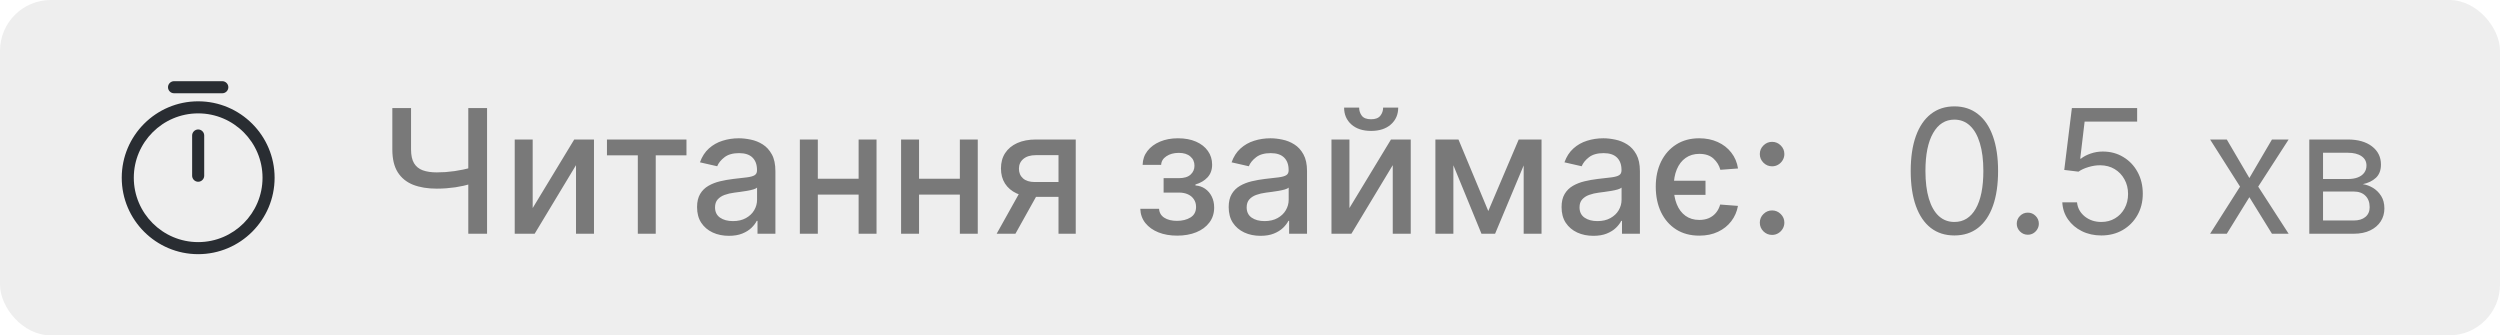
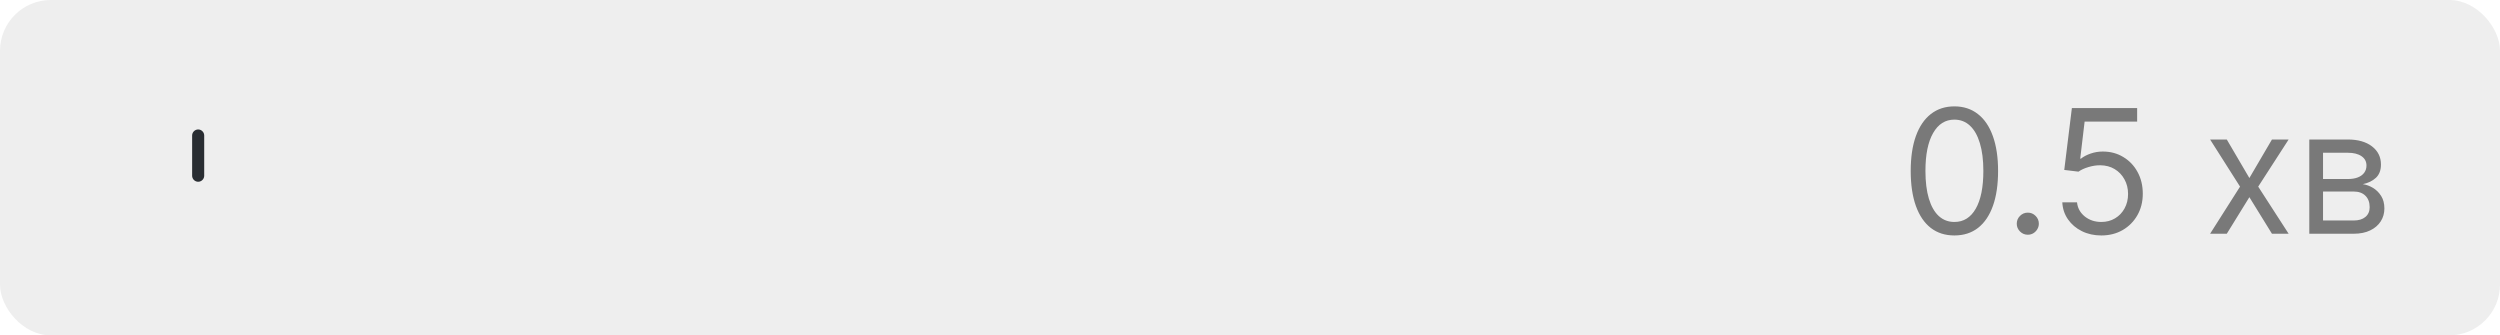
<svg xmlns="http://www.w3.org/2000/svg" width="246" height="33" viewBox="0 0 246 33" fill="none">
  <rect width="246" height="33" rx="5" fill="#AEAEAE" fill-opacity="0.2" />
  <path d="M192.312 23.169C191.403 23.169 190.628 22.922 189.988 22.427C189.348 21.927 188.859 21.205 188.521 20.259C188.183 19.309 188.014 18.162 188.014 16.818C188.014 15.482 188.183 14.341 188.521 13.395C188.863 12.445 189.354 11.721 189.994 11.222C190.638 10.719 191.411 10.467 192.312 10.467C193.214 10.467 193.985 10.719 194.625 11.222C195.269 11.721 195.76 12.445 196.098 13.395C196.44 14.341 196.611 15.482 196.611 16.818C196.611 18.162 196.442 19.309 196.104 20.259C195.766 21.205 195.277 21.927 194.637 22.427C193.997 22.922 193.222 23.169 192.312 23.169ZM192.312 21.841C193.214 21.841 193.914 21.406 194.413 20.537C194.912 19.668 195.162 18.428 195.162 16.818C195.162 15.748 195.047 14.836 194.818 14.084C194.592 13.331 194.266 12.757 193.84 12.363C193.417 11.969 192.908 11.771 192.312 11.771C191.419 11.771 190.721 12.212 190.218 13.093C189.715 13.971 189.463 15.212 189.463 16.818C189.463 17.889 189.576 18.798 189.801 19.547C190.027 20.296 190.35 20.865 190.773 21.255C191.2 21.646 191.713 21.841 192.312 21.841ZM199.536 23.097C199.238 23.097 198.982 22.99 198.769 22.777C198.556 22.563 198.449 22.308 198.449 22.01C198.449 21.712 198.556 21.457 198.769 21.243C198.982 21.03 199.238 20.923 199.536 20.923C199.834 20.923 200.089 21.03 200.302 21.243C200.516 21.457 200.622 21.712 200.622 22.01C200.622 22.207 200.572 22.388 200.471 22.553C200.375 22.718 200.244 22.851 200.079 22.952C199.918 23.048 199.737 23.097 199.536 23.097ZM206.769 23.169C206.061 23.169 205.423 23.028 204.856 22.746C204.288 22.465 203.833 22.078 203.491 21.587C203.149 21.096 202.962 20.537 202.93 19.909H204.379C204.435 20.468 204.689 20.931 205.139 21.298C205.594 21.66 206.138 21.841 206.769 21.841C207.277 21.841 207.727 21.722 208.122 21.485C208.52 21.247 208.832 20.921 209.057 20.507C209.287 20.088 209.402 19.615 209.402 19.088C209.402 18.549 209.283 18.068 209.045 17.645C208.812 17.219 208.49 16.883 208.079 16.637C207.669 16.392 207.2 16.267 206.673 16.263C206.295 16.259 205.906 16.317 205.508 16.438C205.109 16.555 204.781 16.706 204.524 16.891L203.123 16.722L203.872 10.636H210.295V11.964H205.127L204.693 15.611H204.765C205.019 15.41 205.337 15.242 205.719 15.11C206.101 14.977 206.5 14.911 206.914 14.911C207.671 14.911 208.345 15.092 208.937 15.454C209.532 15.812 209.999 16.303 210.337 16.927C210.679 17.551 210.85 18.263 210.85 19.064C210.85 19.853 210.673 20.557 210.319 21.177C209.969 21.793 209.486 22.28 208.87 22.638C208.255 22.992 207.554 23.169 206.769 23.169ZM219.116 13.727L221.338 17.518L223.56 13.727H225.202L222.207 18.364L225.202 23H223.56L221.338 19.402L219.116 23H217.474L220.42 18.364L217.474 13.727H219.116ZM227.235 23V13.727H231.026C232.024 13.727 232.817 13.953 233.404 14.403C233.992 14.854 234.286 15.45 234.286 16.19C234.286 16.754 234.119 17.191 233.785 17.5C233.451 17.806 233.022 18.014 232.499 18.122C232.841 18.171 233.173 18.291 233.495 18.484C233.821 18.678 234.091 18.943 234.304 19.281C234.517 19.615 234.624 20.026 234.624 20.513C234.624 20.988 234.503 21.412 234.262 21.787C234.02 22.161 233.674 22.457 233.223 22.674C232.773 22.891 232.233 23 231.605 23H227.235ZM228.587 21.696H231.605C232.096 21.696 232.481 21.579 232.758 21.346C233.036 21.113 233.175 20.794 233.175 20.392C233.175 19.913 233.036 19.537 232.758 19.263C232.481 18.985 232.096 18.847 231.605 18.847H228.587V21.696ZM228.587 17.615H231.026C231.408 17.615 231.736 17.563 232.01 17.458C232.284 17.349 232.493 17.197 232.638 16.999C232.787 16.798 232.861 16.561 232.861 16.287C232.861 15.896 232.698 15.591 232.372 15.369C232.046 15.144 231.597 15.031 231.026 15.031H228.587V17.615Z" fill="#797979" />
-   <path d="M38.606 10.636H40.447V14.717C40.447 15.285 40.546 15.733 40.743 16.064C40.94 16.39 41.226 16.621 41.6 16.758C41.978 16.895 42.437 16.963 42.977 16.963C43.262 16.963 43.552 16.953 43.846 16.933C44.144 16.909 44.44 16.877 44.733 16.836C45.027 16.792 45.311 16.742 45.584 16.685C45.862 16.625 46.12 16.559 46.357 16.486V18.074C46.124 18.15 45.876 18.219 45.615 18.279C45.357 18.335 45.087 18.386 44.806 18.43C44.524 18.47 44.23 18.503 43.924 18.527C43.618 18.551 43.303 18.563 42.977 18.563C42.075 18.563 41.296 18.434 40.64 18.177C39.988 17.915 39.485 17.502 39.131 16.939C38.781 16.375 38.606 15.635 38.606 14.717V10.636ZM46.08 10.636H47.927V23H46.08V10.636ZM52.417 20.471L56.504 13.727H58.448V23H56.679V16.251L52.61 23H50.648V13.727H52.417V20.471ZM59.724 15.285V13.727H67.548V15.285H64.524V23H62.761V15.285H59.724ZM71.724 23.205C71.137 23.205 70.606 23.097 70.131 22.879C69.656 22.658 69.279 22.338 69.002 21.919C68.728 21.501 68.591 20.988 68.591 20.38C68.591 19.857 68.692 19.426 68.893 19.088C69.094 18.75 69.366 18.482 69.708 18.285C70.05 18.088 70.433 17.939 70.855 17.838C71.278 17.738 71.708 17.661 72.147 17.609C72.702 17.545 73.153 17.492 73.499 17.452C73.845 17.408 74.097 17.337 74.254 17.241C74.411 17.144 74.489 16.987 74.489 16.77V16.728C74.489 16.2 74.34 15.792 74.043 15.502C73.749 15.212 73.31 15.068 72.727 15.068C72.119 15.068 71.64 15.202 71.29 15.472C70.944 15.738 70.704 16.033 70.571 16.359L68.875 15.973C69.076 15.41 69.37 14.955 69.756 14.609C70.147 14.258 70.596 14.005 71.103 13.848C71.61 13.687 72.143 13.607 72.702 13.607C73.073 13.607 73.465 13.651 73.88 13.739C74.298 13.824 74.689 13.981 75.051 14.21C75.417 14.44 75.717 14.768 75.95 15.194C76.184 15.617 76.3 16.166 76.3 16.842V23H74.538V21.732H74.465C74.349 21.966 74.173 22.195 73.94 22.421C73.707 22.646 73.407 22.833 73.04 22.982C72.674 23.131 72.236 23.205 71.724 23.205ZM72.117 21.756C72.616 21.756 73.043 21.658 73.397 21.461C73.755 21.263 74.026 21.006 74.212 20.688C74.401 20.366 74.495 20.022 74.495 19.655V18.46C74.431 18.525 74.306 18.585 74.121 18.641C73.94 18.694 73.733 18.74 73.499 18.78C73.266 18.816 73.038 18.851 72.817 18.883C72.596 18.911 72.411 18.935 72.262 18.955C71.912 19 71.592 19.074 71.302 19.179C71.016 19.283 70.787 19.434 70.614 19.631C70.445 19.825 70.36 20.082 70.36 20.404C70.36 20.851 70.525 21.189 70.855 21.418C71.185 21.644 71.606 21.756 72.117 21.756ZM84.989 17.585V19.148H79.966V17.585H84.989ZM80.474 13.727V23H78.705V13.727H80.474ZM86.251 13.727V23H84.488V13.727H86.251ZM94.95 17.585V19.148H89.927V17.585H94.95ZM90.434 13.727V23H88.666V13.727H90.434ZM96.212 13.727V23H94.449V13.727H96.212ZM104.156 23V15.267H101.935C101.408 15.267 100.997 15.389 100.703 15.635C100.409 15.88 100.263 16.202 100.263 16.601C100.263 16.995 100.397 17.313 100.667 17.555C100.941 17.792 101.323 17.911 101.814 17.911H104.682V19.372H101.814C101.13 19.372 100.538 19.259 100.039 19.034C99.544 18.804 99.162 18.48 98.892 18.062C98.626 17.643 98.494 17.148 98.494 16.577C98.494 15.993 98.63 15.49 98.904 15.068C99.182 14.641 99.578 14.311 100.093 14.077C100.613 13.844 101.226 13.727 101.935 13.727H105.853V23H104.156ZM98.071 23L100.685 18.315H102.532L99.918 23H98.071ZM112.205 20.549H114.052C114.077 20.927 114.248 21.219 114.566 21.424C114.887 21.63 115.304 21.732 115.815 21.732C116.334 21.732 116.777 21.622 117.143 21.4C117.51 21.175 117.693 20.827 117.693 20.356C117.693 20.074 117.622 19.829 117.481 19.619C117.345 19.406 117.149 19.241 116.896 19.124C116.646 19.008 116.35 18.949 116.008 18.949H114.499V17.53H116.008C116.519 17.53 116.902 17.414 117.155 17.18C117.409 16.947 117.536 16.655 117.536 16.305C117.536 15.927 117.399 15.623 117.125 15.393C116.856 15.16 116.479 15.043 115.996 15.043C115.505 15.043 115.097 15.154 114.771 15.375C114.445 15.593 114.274 15.874 114.258 16.221H112.434C112.447 15.701 112.604 15.247 112.905 14.856C113.211 14.462 113.622 14.156 114.137 13.939C114.656 13.717 115.246 13.607 115.906 13.607C116.594 13.607 117.19 13.717 117.693 13.939C118.196 14.16 118.584 14.466 118.858 14.856C119.135 15.247 119.274 15.695 119.274 16.202C119.274 16.713 119.121 17.132 118.816 17.458C118.514 17.78 118.119 18.012 117.632 18.152V18.249C117.99 18.273 118.308 18.382 118.586 18.575C118.864 18.768 119.081 19.024 119.238 19.342C119.395 19.66 119.474 20.02 119.474 20.422C119.474 20.99 119.317 21.481 119.003 21.895C118.693 22.31 118.262 22.63 117.711 22.855C117.163 23.076 116.538 23.187 115.833 23.187C115.149 23.187 114.535 23.081 113.992 22.867C113.453 22.65 113.024 22.344 112.706 21.95C112.392 21.555 112.225 21.088 112.205 20.549ZM124.036 23.205C123.448 23.205 122.917 23.097 122.442 22.879C121.967 22.658 121.591 22.338 121.313 21.919C121.04 21.501 120.903 20.988 120.903 20.38C120.903 19.857 121.003 19.426 121.205 19.088C121.406 18.75 121.678 18.482 122.02 18.285C122.362 18.088 122.744 17.939 123.167 17.838C123.589 17.738 124.02 17.661 124.459 17.609C125.014 17.545 125.465 17.492 125.811 17.452C126.157 17.408 126.408 17.337 126.565 17.241C126.722 17.144 126.801 16.987 126.801 16.77V16.728C126.801 16.2 126.652 15.792 126.354 15.502C126.06 15.212 125.622 15.068 125.038 15.068C124.43 15.068 123.951 15.202 123.601 15.472C123.255 15.738 123.016 16.033 122.883 16.359L121.187 15.973C121.388 15.41 121.682 14.955 122.068 14.609C122.458 14.258 122.907 14.005 123.414 13.848C123.921 13.687 124.455 13.607 125.014 13.607C125.384 13.607 125.777 13.651 126.191 13.739C126.61 13.824 127 13.981 127.362 14.21C127.729 14.44 128.028 14.768 128.262 15.194C128.495 15.617 128.612 16.166 128.612 16.842V23H126.849V21.732H126.777C126.66 21.966 126.485 22.195 126.252 22.421C126.018 22.646 125.718 22.833 125.352 22.982C124.986 23.131 124.547 23.205 124.036 23.205ZM124.428 21.756C124.927 21.756 125.354 21.658 125.708 21.461C126.066 21.263 126.338 21.006 126.523 20.688C126.712 20.366 126.807 20.022 126.807 19.655V18.46C126.743 18.525 126.618 18.585 126.433 18.641C126.252 18.694 126.044 18.74 125.811 18.78C125.577 18.816 125.35 18.851 125.129 18.883C124.907 18.911 124.722 18.935 124.573 18.955C124.223 19 123.903 19.074 123.613 19.179C123.328 19.283 123.098 19.434 122.925 19.631C122.756 19.825 122.672 20.082 122.672 20.404C122.672 20.851 122.837 21.189 123.167 21.418C123.497 21.644 123.917 21.756 124.428 21.756ZM132.785 20.471L136.872 13.727H138.816V23H137.047V16.251L132.978 23H131.016V13.727H132.785V20.471ZM136.099 10.588H137.584C137.584 11.268 137.343 11.822 136.86 12.248C136.381 12.671 135.733 12.882 134.916 12.882C134.103 12.882 133.457 12.671 132.978 12.248C132.499 11.822 132.26 11.268 132.26 10.588H133.739C133.739 10.89 133.827 11.158 134.004 11.391C134.182 11.62 134.485 11.735 134.916 11.735C135.339 11.735 135.64 11.62 135.822 11.391C136.007 11.162 136.099 10.894 136.099 10.588ZM146.447 20.766L149.441 13.727H150.998L147.117 23H145.776L141.973 13.727H143.513L146.447 20.766ZM143.012 13.727V23H141.243V13.727H143.012ZM149.93 23V13.727H151.687V23H149.93ZM156.791 23.205C156.203 23.205 155.672 23.097 155.197 22.879C154.722 22.658 154.346 22.338 154.068 21.919C153.795 21.501 153.658 20.988 153.658 20.38C153.658 19.857 153.758 19.426 153.96 19.088C154.161 18.75 154.432 18.482 154.775 18.285C155.117 18.088 155.499 17.939 155.922 17.838C156.344 17.738 156.775 17.661 157.213 17.609C157.769 17.545 158.22 17.492 158.566 17.452C158.912 17.408 159.163 17.337 159.32 17.241C159.477 17.144 159.556 16.987 159.556 16.77V16.728C159.556 16.2 159.407 15.792 159.109 15.502C158.815 15.212 158.377 15.068 157.793 15.068C157.185 15.068 156.706 15.202 156.356 15.472C156.01 15.738 155.771 16.033 155.638 16.359L153.941 15.973C154.143 15.41 154.436 14.955 154.823 14.609C155.213 14.258 155.662 14.005 156.169 13.848C156.676 13.687 157.209 13.607 157.769 13.607C158.139 13.607 158.531 13.651 158.946 13.739C159.365 13.824 159.755 13.981 160.117 14.21C160.483 14.44 160.783 14.768 161.017 15.194C161.25 15.617 161.367 16.166 161.367 16.842V23H159.604V21.732H159.532C159.415 21.966 159.24 22.195 159.006 22.421C158.773 22.646 158.473 22.833 158.107 22.982C157.741 23.131 157.302 23.205 156.791 23.205ZM157.183 21.756C157.682 21.756 158.109 21.658 158.463 21.461C158.821 21.263 159.093 21.006 159.278 20.688C159.467 20.366 159.562 20.022 159.562 19.655V18.46C159.497 18.525 159.373 18.585 159.188 18.641C159.006 18.694 158.799 18.74 158.566 18.78C158.332 18.816 158.105 18.851 157.884 18.883C157.662 18.911 157.477 18.935 157.328 18.955C156.978 19 156.658 19.074 156.368 19.179C156.083 19.283 155.853 19.434 155.68 19.631C155.511 19.825 155.426 20.082 155.426 20.404C155.426 20.851 155.592 21.189 155.922 21.418C156.252 21.644 156.672 21.756 157.183 21.756ZM167.822 17.784V19.173H163.656V17.784H167.822ZM171.021 16.577L169.283 16.709C169.17 16.283 168.945 15.915 168.607 15.605C168.269 15.295 167.804 15.14 167.212 15.14C166.689 15.14 166.238 15.275 165.86 15.544C165.486 15.81 165.198 16.184 164.997 16.667C164.795 17.15 164.695 17.716 164.695 18.364C164.695 19.024 164.793 19.599 164.991 20.09C165.188 20.581 165.475 20.963 165.854 21.237C166.232 21.507 166.685 21.642 167.212 21.642C167.566 21.642 167.882 21.581 168.16 21.461C168.438 21.336 168.669 21.161 168.854 20.935C169.043 20.706 169.18 20.436 169.265 20.126L171.015 20.259C170.915 20.823 170.695 21.326 170.357 21.768C170.023 22.207 169.589 22.553 169.053 22.807C168.522 23.06 167.908 23.187 167.212 23.187C166.331 23.187 165.57 22.984 164.93 22.577C164.29 22.167 163.795 21.599 163.445 20.875C163.099 20.146 162.926 19.309 162.926 18.364C162.926 17.438 163.101 16.617 163.451 15.901C163.805 15.184 164.302 14.623 164.942 14.216C165.582 13.81 166.335 13.607 167.2 13.607C167.876 13.607 168.484 13.729 169.023 13.975C169.566 14.22 170.011 14.566 170.357 15.013C170.707 15.46 170.929 15.981 171.021 16.577ZM174.373 23.115C174.043 23.115 173.76 22.998 173.522 22.765C173.285 22.527 173.166 22.241 173.166 21.907C173.166 21.577 173.285 21.296 173.522 21.062C173.76 20.825 174.043 20.706 174.373 20.706C174.703 20.706 174.987 20.825 175.225 21.062C175.462 21.296 175.581 21.577 175.581 21.907C175.581 22.129 175.524 22.332 175.412 22.517C175.303 22.698 175.158 22.843 174.977 22.952C174.796 23.06 174.595 23.115 174.373 23.115ZM174.373 16.365C174.043 16.365 173.76 16.247 173.522 16.009C173.285 15.772 173.166 15.488 173.166 15.158C173.166 14.828 173.285 14.546 173.522 14.313C173.76 14.075 174.043 13.957 174.373 13.957C174.703 13.957 174.987 14.075 175.225 14.313C175.462 14.546 175.581 14.828 175.581 15.158C175.581 15.379 175.524 15.583 175.412 15.768C175.303 15.949 175.158 16.094 174.977 16.202C174.796 16.311 174.595 16.365 174.373 16.365Z" fill="#797979" />
-   <path d="M19.5 25.01C15.351 25.01 11.979 21.638 11.979 17.49C11.979 13.341 15.351 9.969 19.5 9.969C23.648 9.969 27.021 13.341 27.021 17.49C27.021 21.638 23.648 25.01 19.5 25.01ZM19.5 11.156C16.009 11.156 13.166 13.998 13.166 17.49C13.166 20.981 16.009 23.823 19.5 23.823C22.991 23.823 25.833 20.981 25.833 17.49C25.833 13.998 22.991 11.156 19.5 11.156Z" fill="#292D32" />
  <path d="M19.5 17.885C19.175 17.885 18.906 17.616 18.906 17.292V13.333C18.906 13.009 19.175 12.739 19.5 12.739C19.825 12.739 20.094 13.009 20.094 13.333V17.292C20.094 17.616 19.825 17.885 19.5 17.885Z" fill="#292D32" />
-   <path d="M21.875 9.177H17.125C16.8 9.177 16.531 8.908 16.531 8.583C16.531 8.259 16.8 7.989 17.125 7.989H21.875C22.2 7.989 22.469 8.259 22.469 8.583C22.469 8.908 22.2 9.177 21.875 9.177Z" fill="#292D32" />
</svg>